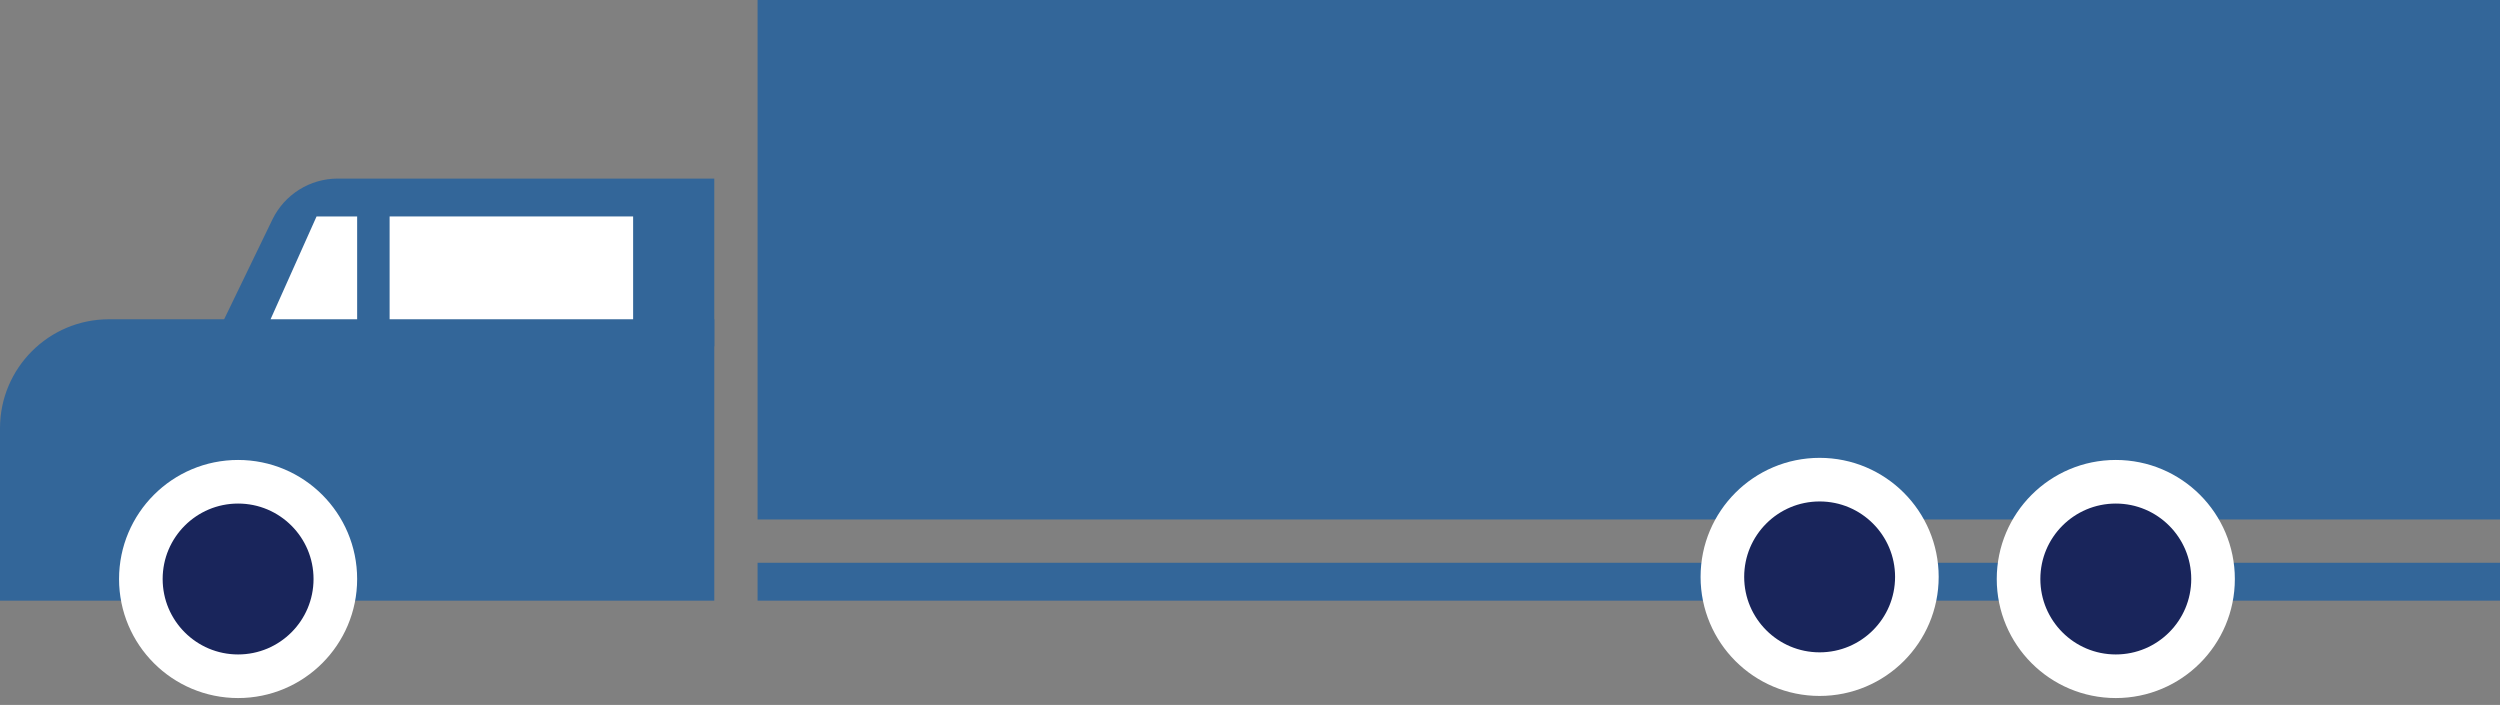
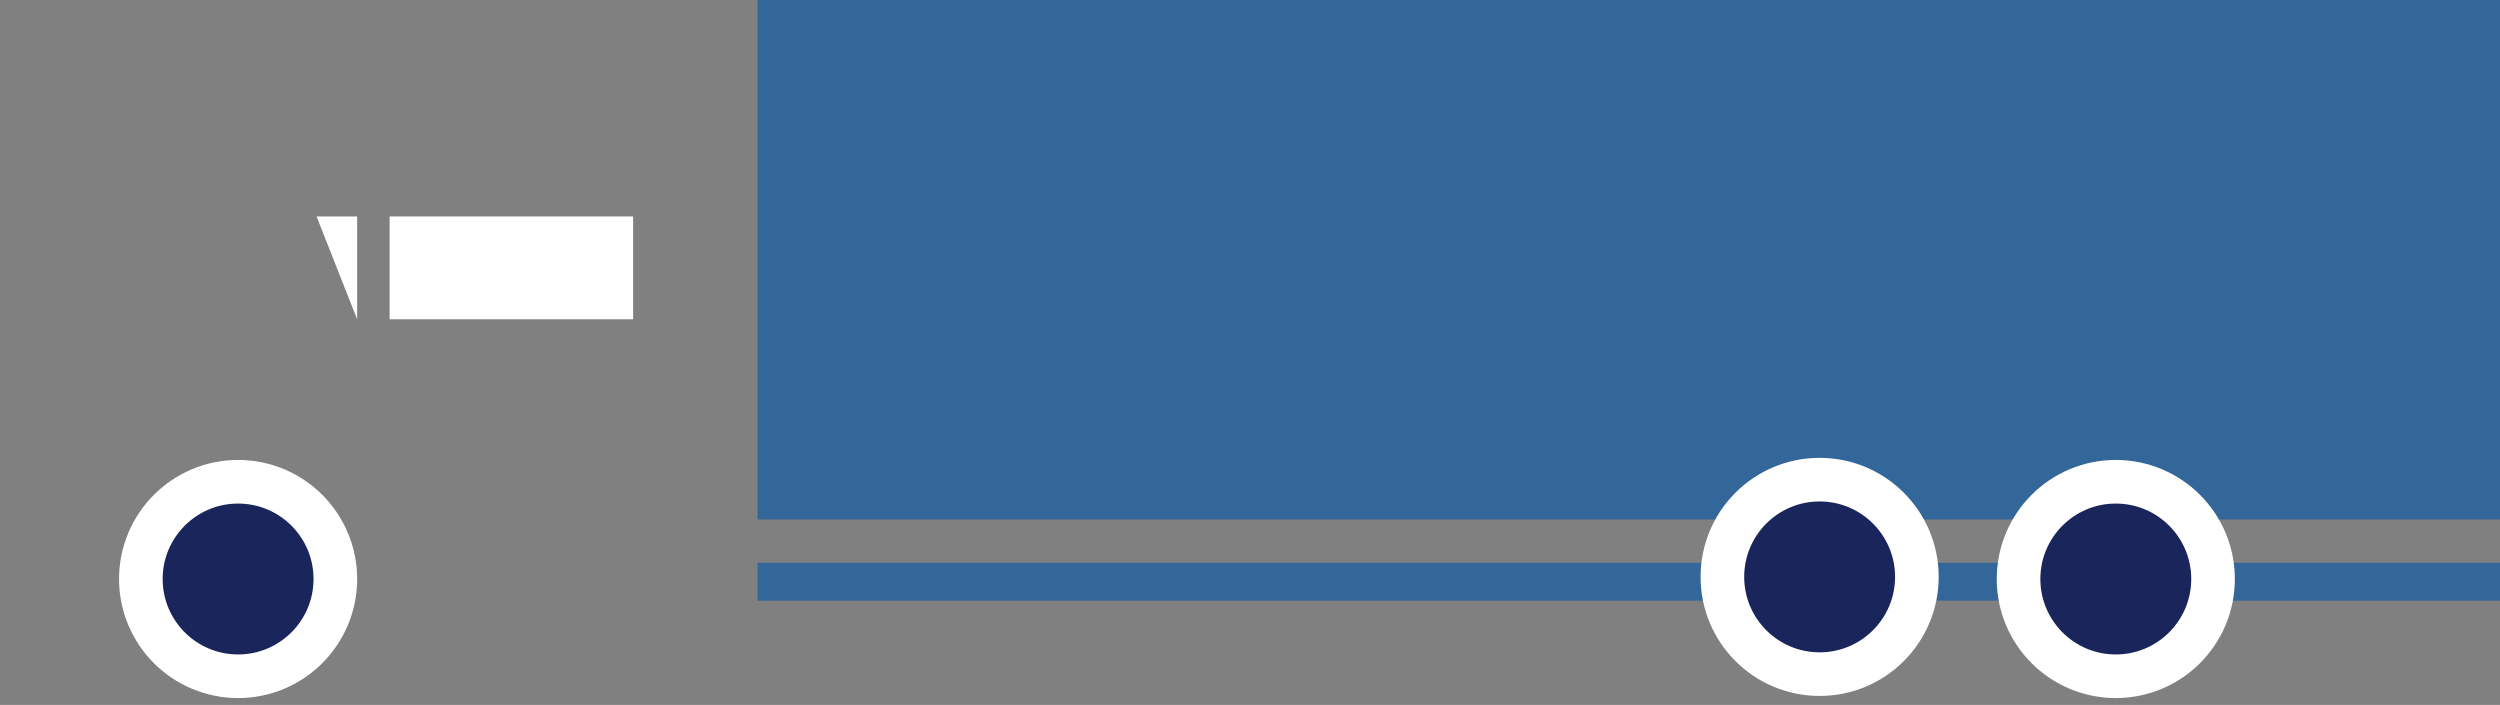
<svg xmlns="http://www.w3.org/2000/svg" width="344" height="97" viewBox="0 0 344 97" fill="none">
  <rect x="0" y="0" width="344" height="97" fill="#808080" stroke="none" />
  <rect x="104.242" y="77.437" width="239.758" height="5.212" fill="#336699" />
-   <path d="M15 44.431H97.786V82.149H0.5V58.931C0.5 50.922 6.992 44.431 15 44.431Z" fill="#336699" stroke="#336699" />
-   <path d="M37.477 30.216C39.147 26.764 42.644 24.572 46.478 24.572H98.286V47.654H29.039L37.477 30.216Z" fill="#336699" />
  <rect x="53.61" y="29.783" width="33.507" height="14.147" fill="white" />
-   <path d="M43.559 29.783H49.143V43.931H37.23L43.559 29.783Z" fill="white" />
+   <path d="M43.559 29.783H49.143V43.931L43.559 29.783Z" fill="white" />
  <rect x="104.242" width="239.758" height="71.481" fill="#336699" />
  <circle cx="32.762" cy="79.671" r="13.381" fill="#19255B" stroke="white" stroke-width="6" />
  <circle cx="291.134" cy="79.671" r="13.381" fill="#19255B" stroke="white" stroke-width="6" />
  <circle cx="250.381" cy="79.381" r="13.381" fill="#19255B" stroke="white" stroke-width="6" />
</svg>